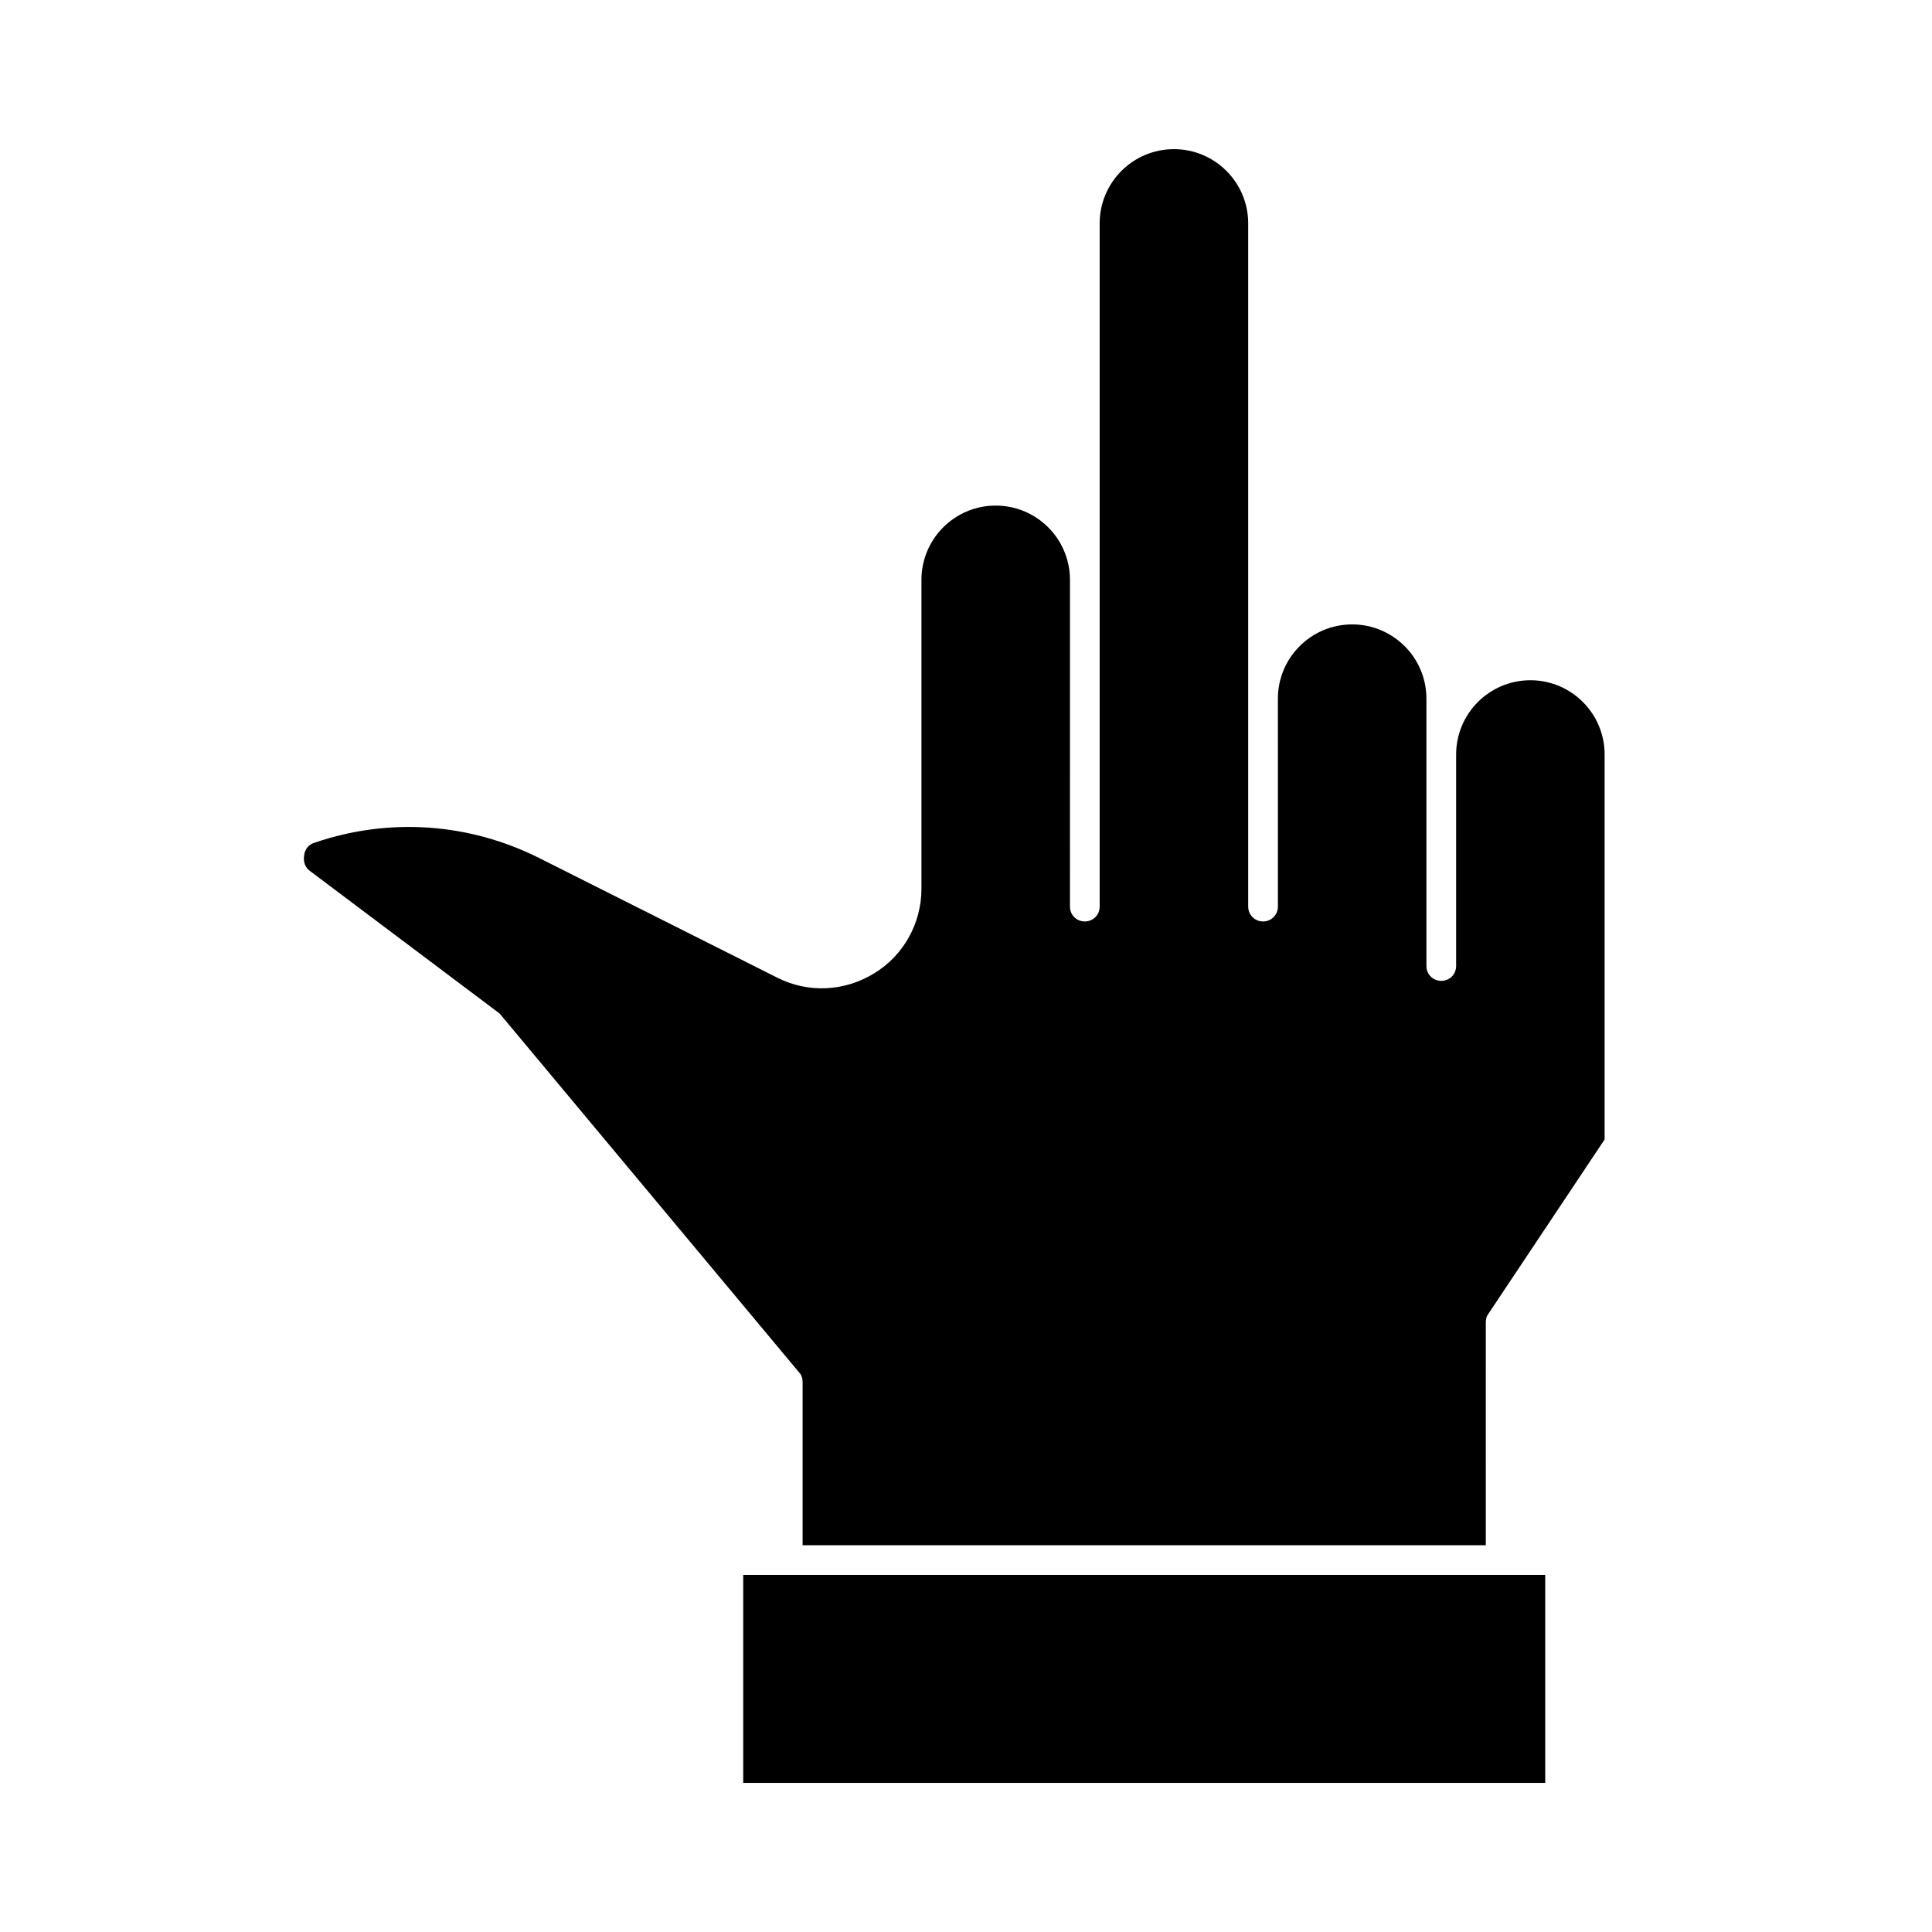
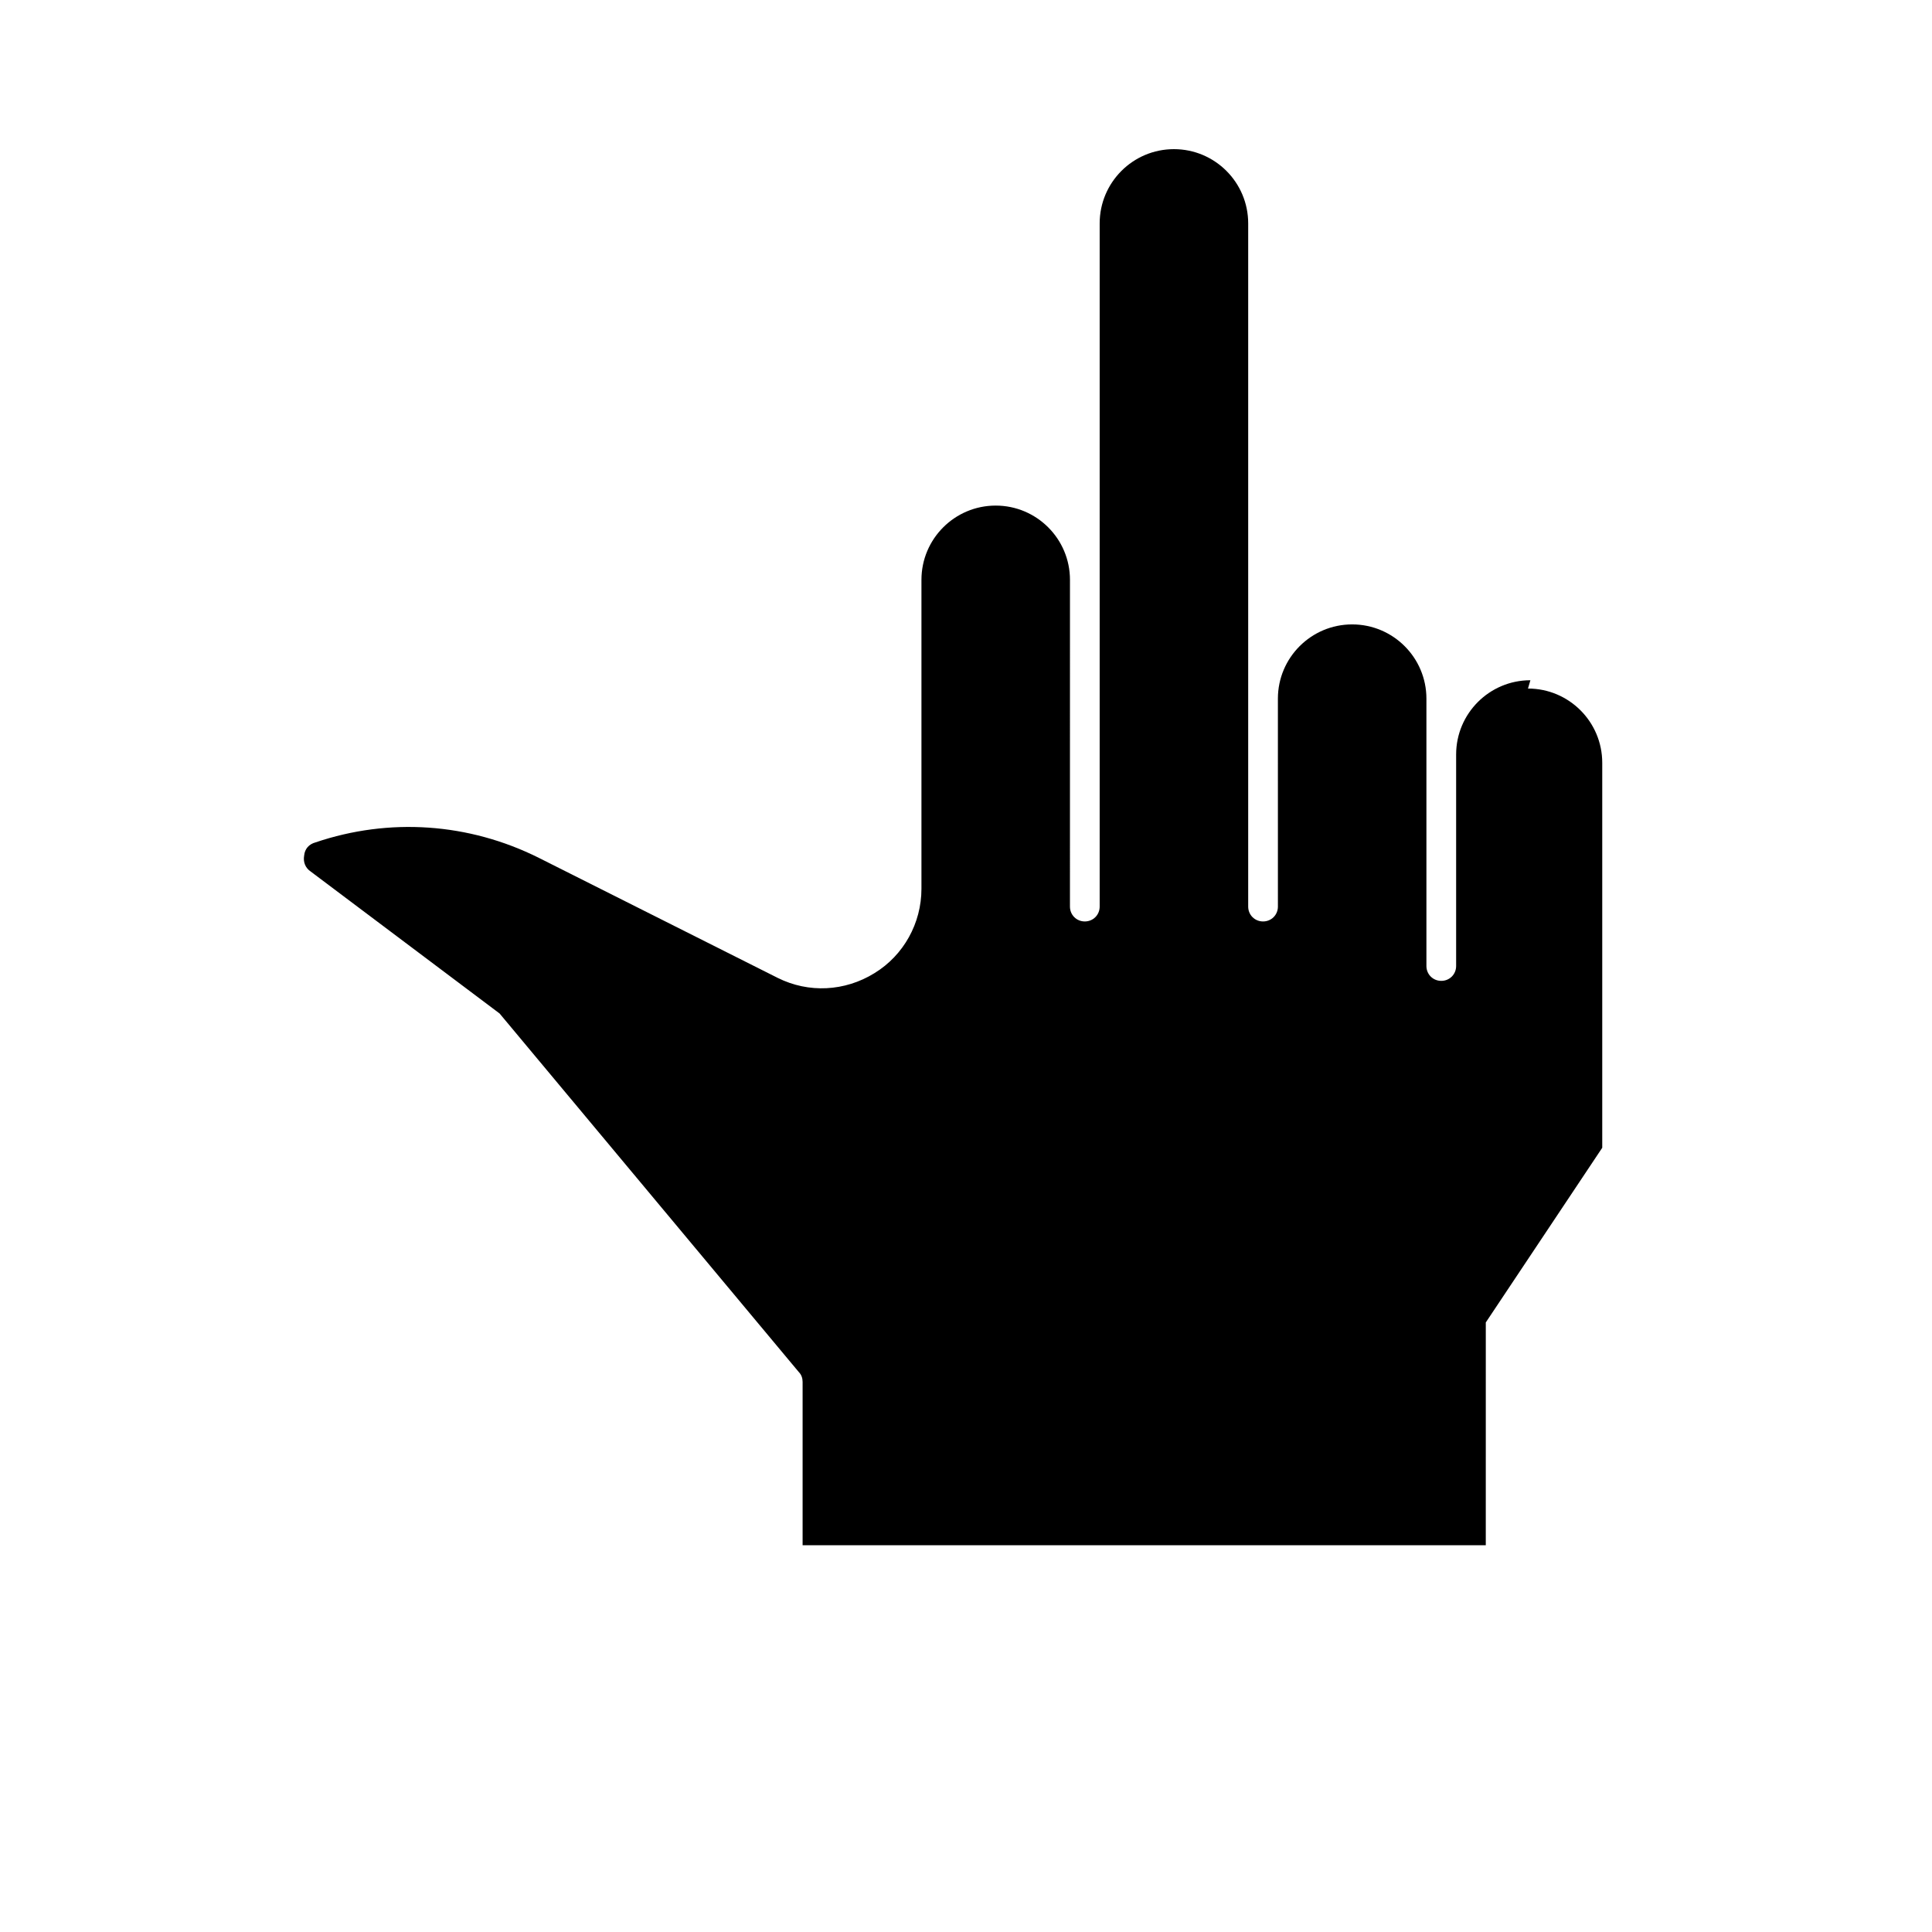
<svg xmlns="http://www.w3.org/2000/svg" fill="#000000" width="800px" height="800px" version="1.1" viewBox="144 144 512 512">
  <g>
-     <path d="m549.57 324.27c-10.863 0-19.68 8.816-19.68 19.68v56.051c0 2.203-1.73 3.938-3.938 3.938-2.203 0-3.938-1.73-3.938-3.938v-70.848c0-10.863-8.816-19.68-19.68-19.68s-19.68 8.816-19.68 19.68l0.004 55.102c0 2.203-1.73 3.938-3.938 3.938-2.203 0-3.938-1.73-3.938-3.938v-181.05c0-10.863-8.816-19.68-19.68-19.68-10.863 0-19.68 8.816-19.68 19.68v181.05c0 2.203-1.73 3.938-3.938 3.938-2.203 0-3.938-1.73-3.938-3.938l0.004-86.59c0-10.863-8.816-19.68-19.68-19.68-10.863 0-19.68 8.816-19.68 19.68v81.867c0 9.133-4.723 17.633-12.438 22.355-7.871 4.879-17.477 5.352-25.664 1.258l-63.293-31.805c-18.578-9.289-39.676-10.707-59.199-4.094-1.73 0.473-2.832 1.73-2.992 3.465-0.316 1.73 0.316 3.305 1.73 4.25l50.066 37.629 79.352 95.094c0.629 0.629 0.945 1.574 0.945 2.519v43.297h181.05l0.004-59.039c0-0.789 0.156-1.574 0.629-2.203l30.859-46.289v-102.02c0-10.863-8.816-19.68-19.68-19.68z" />
-     <path d="m340.96 561.38h212.54v55.105h-212.54z" />
+     <path d="m549.57 324.27c-10.863 0-19.68 8.816-19.68 19.68v56.051c0 2.203-1.73 3.938-3.938 3.938-2.203 0-3.938-1.73-3.938-3.938v-70.848c0-10.863-8.816-19.68-19.68-19.68s-19.68 8.816-19.68 19.68l0.004 55.102c0 2.203-1.73 3.938-3.938 3.938-2.203 0-3.938-1.73-3.938-3.938v-181.05c0-10.863-8.816-19.68-19.68-19.68-10.863 0-19.68 8.816-19.68 19.68v181.05c0 2.203-1.73 3.938-3.938 3.938-2.203 0-3.938-1.73-3.938-3.938l0.004-86.59c0-10.863-8.816-19.68-19.68-19.68-10.863 0-19.68 8.816-19.68 19.68v81.867c0 9.133-4.723 17.633-12.438 22.355-7.871 4.879-17.477 5.352-25.664 1.258l-63.293-31.805c-18.578-9.289-39.676-10.707-59.199-4.094-1.73 0.473-2.832 1.73-2.992 3.465-0.316 1.73 0.316 3.305 1.73 4.25l50.066 37.629 79.352 95.094c0.629 0.629 0.945 1.574 0.945 2.519v43.297h181.05l0.004-59.039l30.859-46.289v-102.02c0-10.863-8.816-19.68-19.68-19.68z" />
  </g>
</svg>